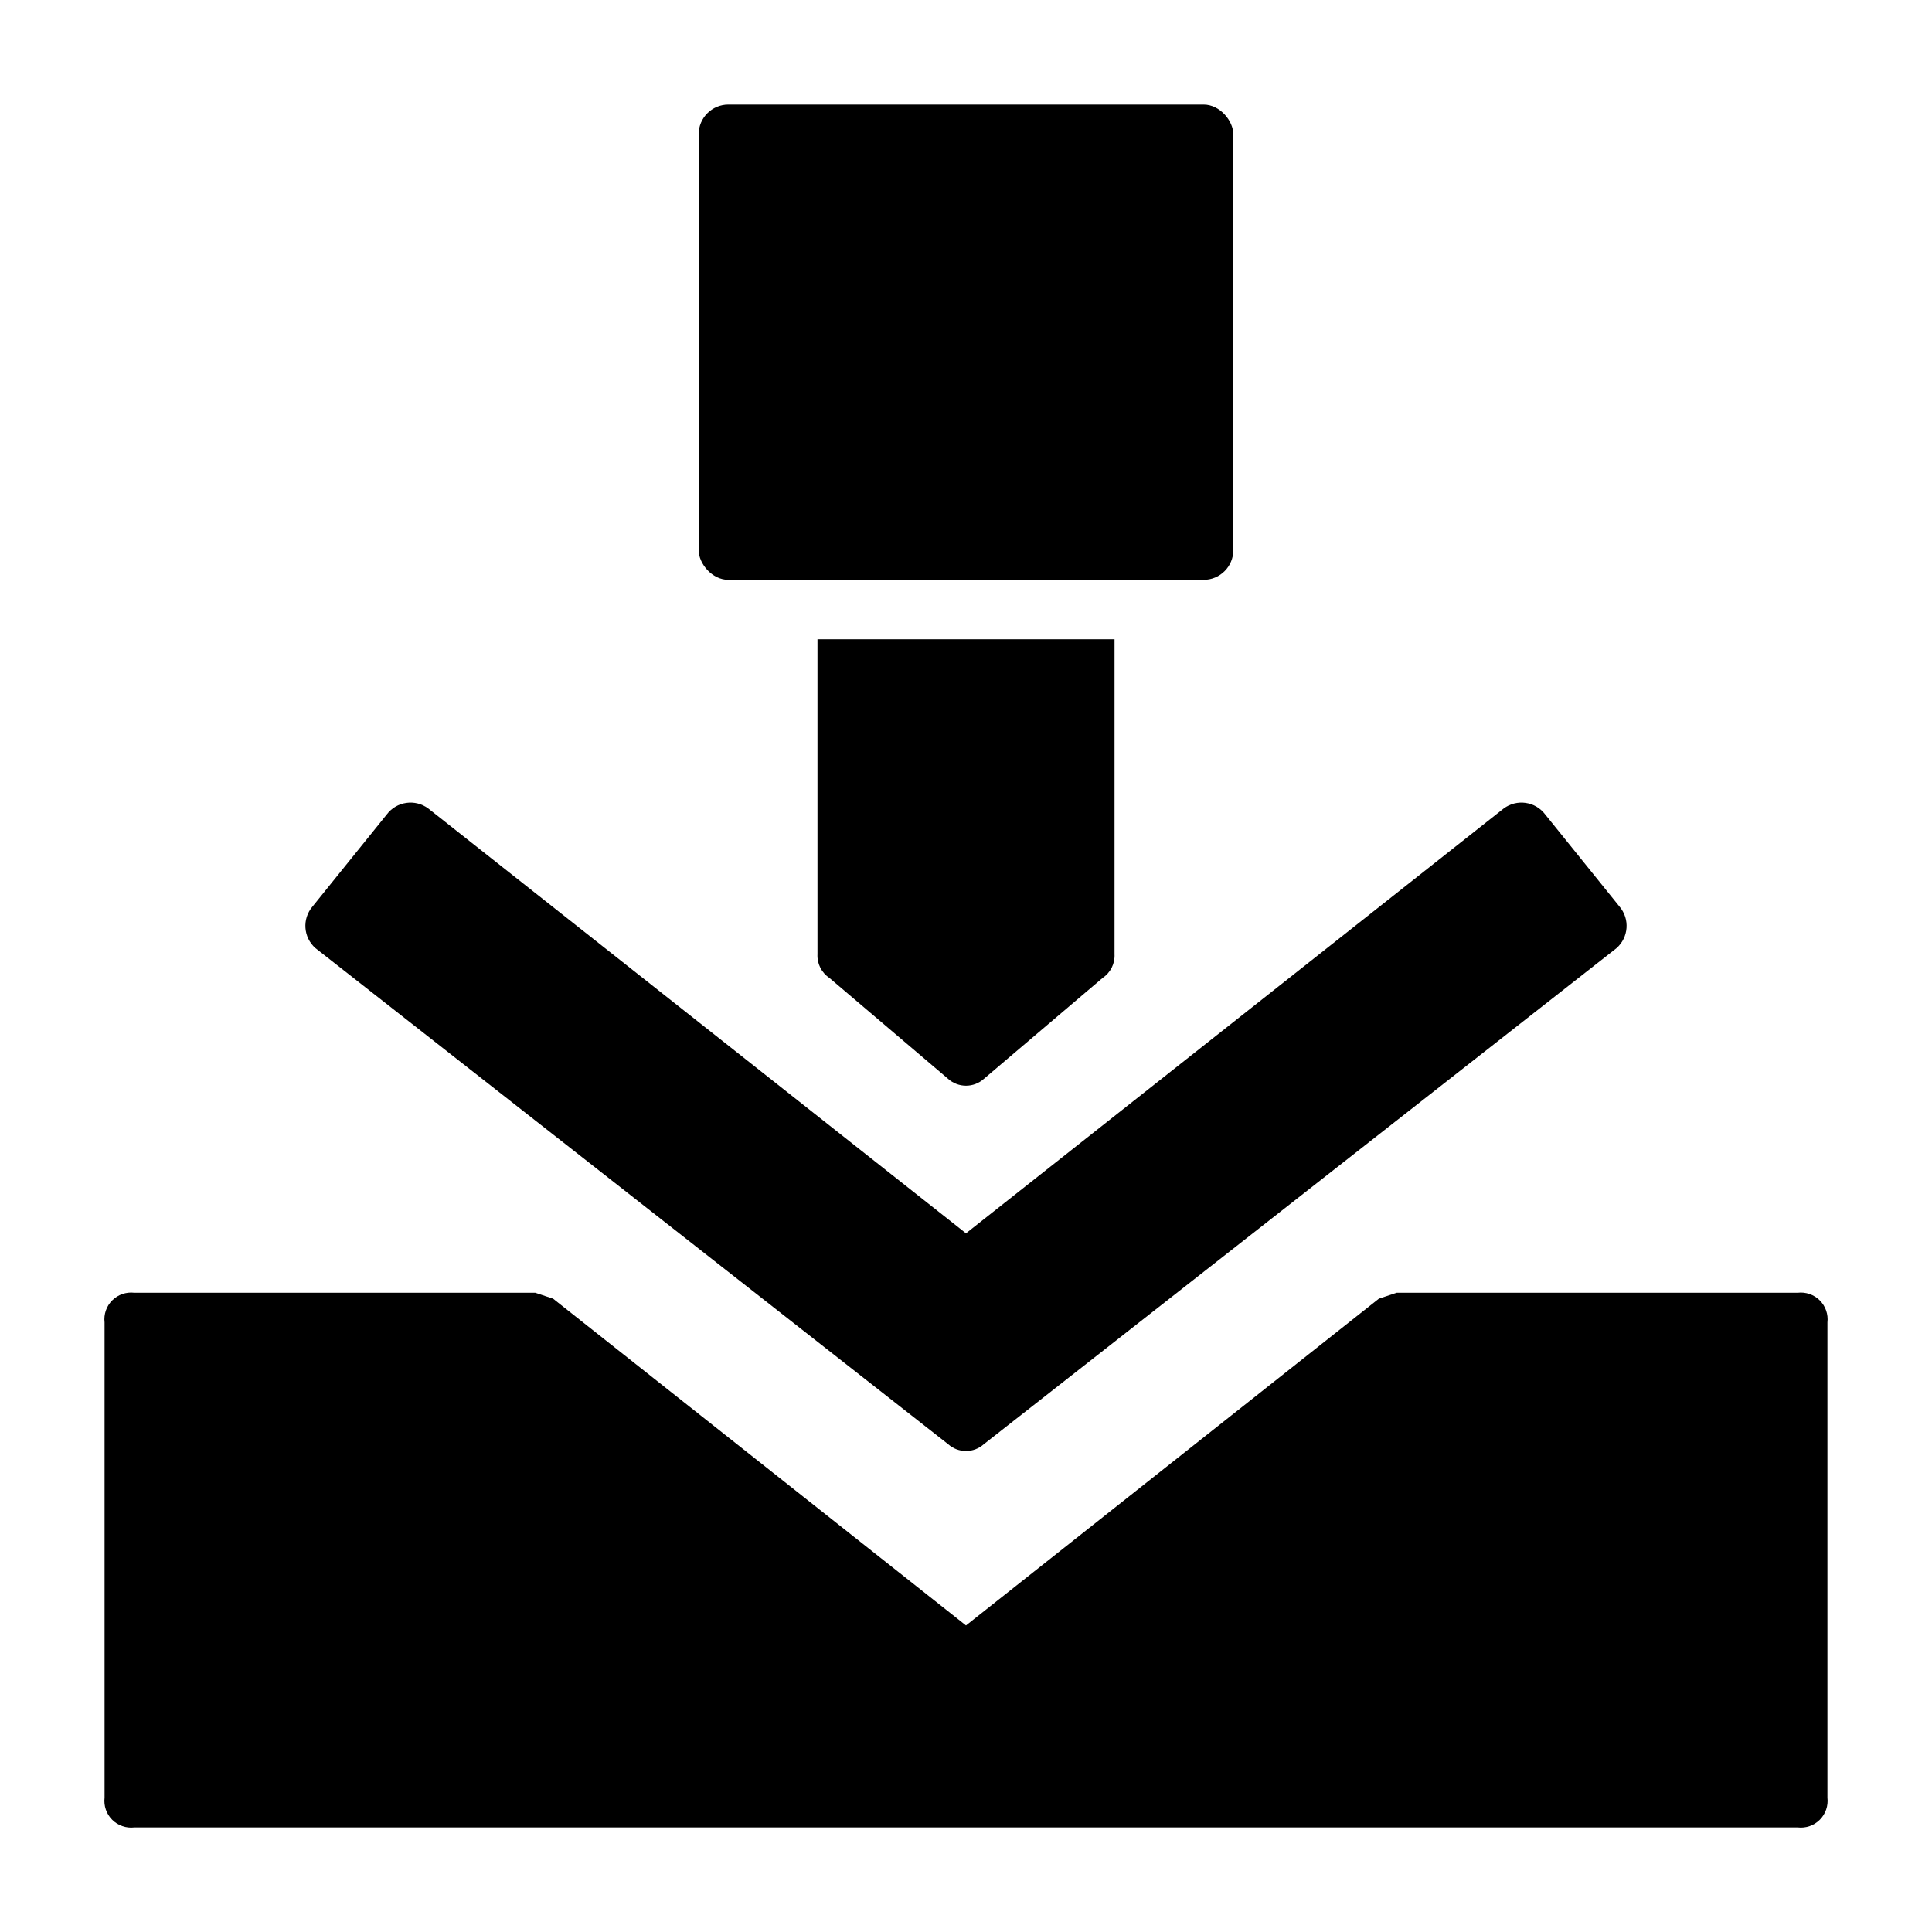
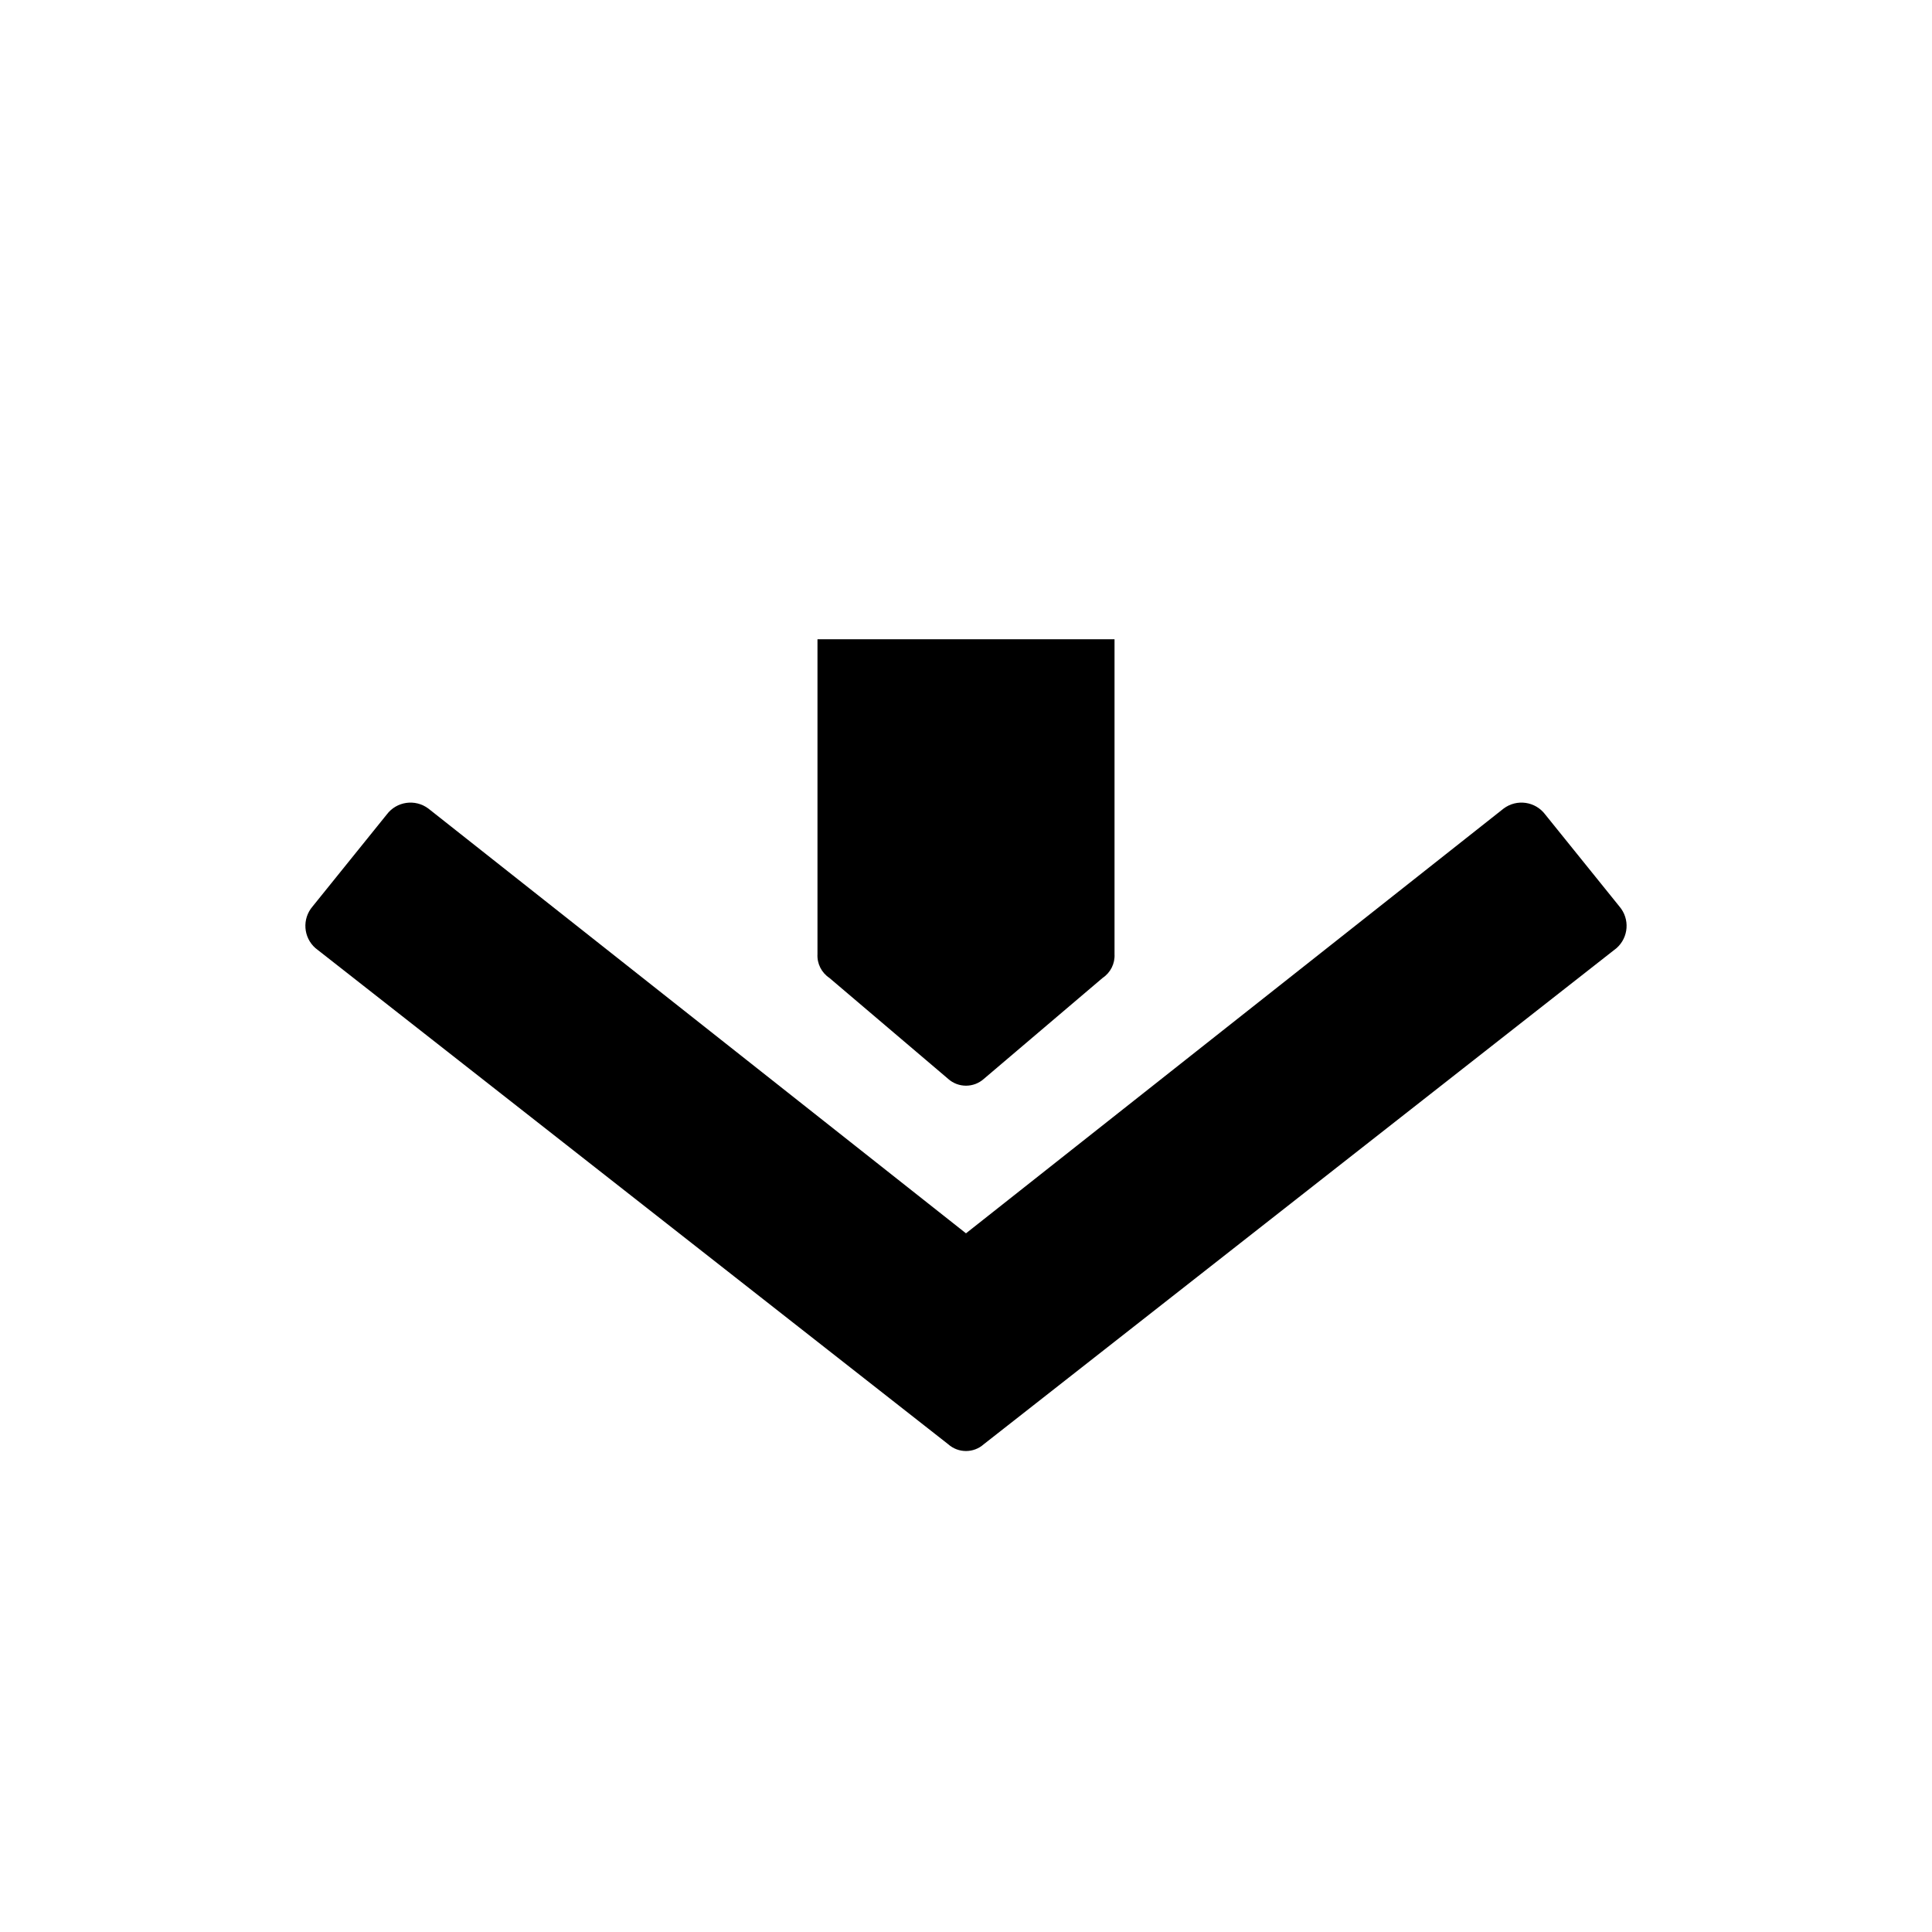
<svg xmlns="http://www.w3.org/2000/svg" fill="#000000" width="800px" height="800px" version="1.1" viewBox="144 144 512 512">
  <g>
    <path d="m573.18 384.25-19.68-24.402c-2.609-3.477-7.543-4.184-11.023-1.574l-142.48 112.57-142.48-112.57c-3.481-2.609-8.414-1.902-11.023 1.574l-19.68 24.402c-2.793 3.273-2.441 8.18 0.789 11.02l167.67 131.46c2.691 2.406 6.758 2.406 9.449 0l167.67-131.46c3.231-2.84 3.582-7.746 0.789-11.02z" />
-     <path d="m620.41 486.59h-106.27l-4.723 1.574-109.42 86.594-109.42-86.594-4.723-1.574h-106.27c-2.156-0.254-4.312 0.492-5.848 2.027-1.535 1.535-2.281 3.688-2.023 5.844v125.95c-0.258 2.156 0.488 4.312 2.023 5.848 1.535 1.535 3.691 2.281 5.848 2.027h440.83c2.156 0.254 4.312-0.492 5.848-2.027 1.535-1.535 2.281-3.691 2.027-5.848v-125.95c0.254-2.156-0.492-4.309-2.027-5.844-1.535-1.535-3.691-2.281-5.848-2.027z" />
    <path d="m360.64 313.41v83.445c-0.141 2.508 1.059 4.902 3.152 6.297l31.488 26.766h-0.004c2.691 2.402 6.758 2.402 9.449 0l31.488-26.766c2.09-1.395 3.289-3.789 3.148-6.297v-83.445z" />
-     <path d="m337.02 171.71h125.95c4.348 0 7.871 4.348 7.871 7.871v110.21c0 4.348-3.523 7.871-7.871 7.871h-125.95c-4.348 0-7.871-4.348-7.871-7.871v-110.21c0-4.348 3.523-7.871 7.871-7.871z" />
  </g>
</svg>